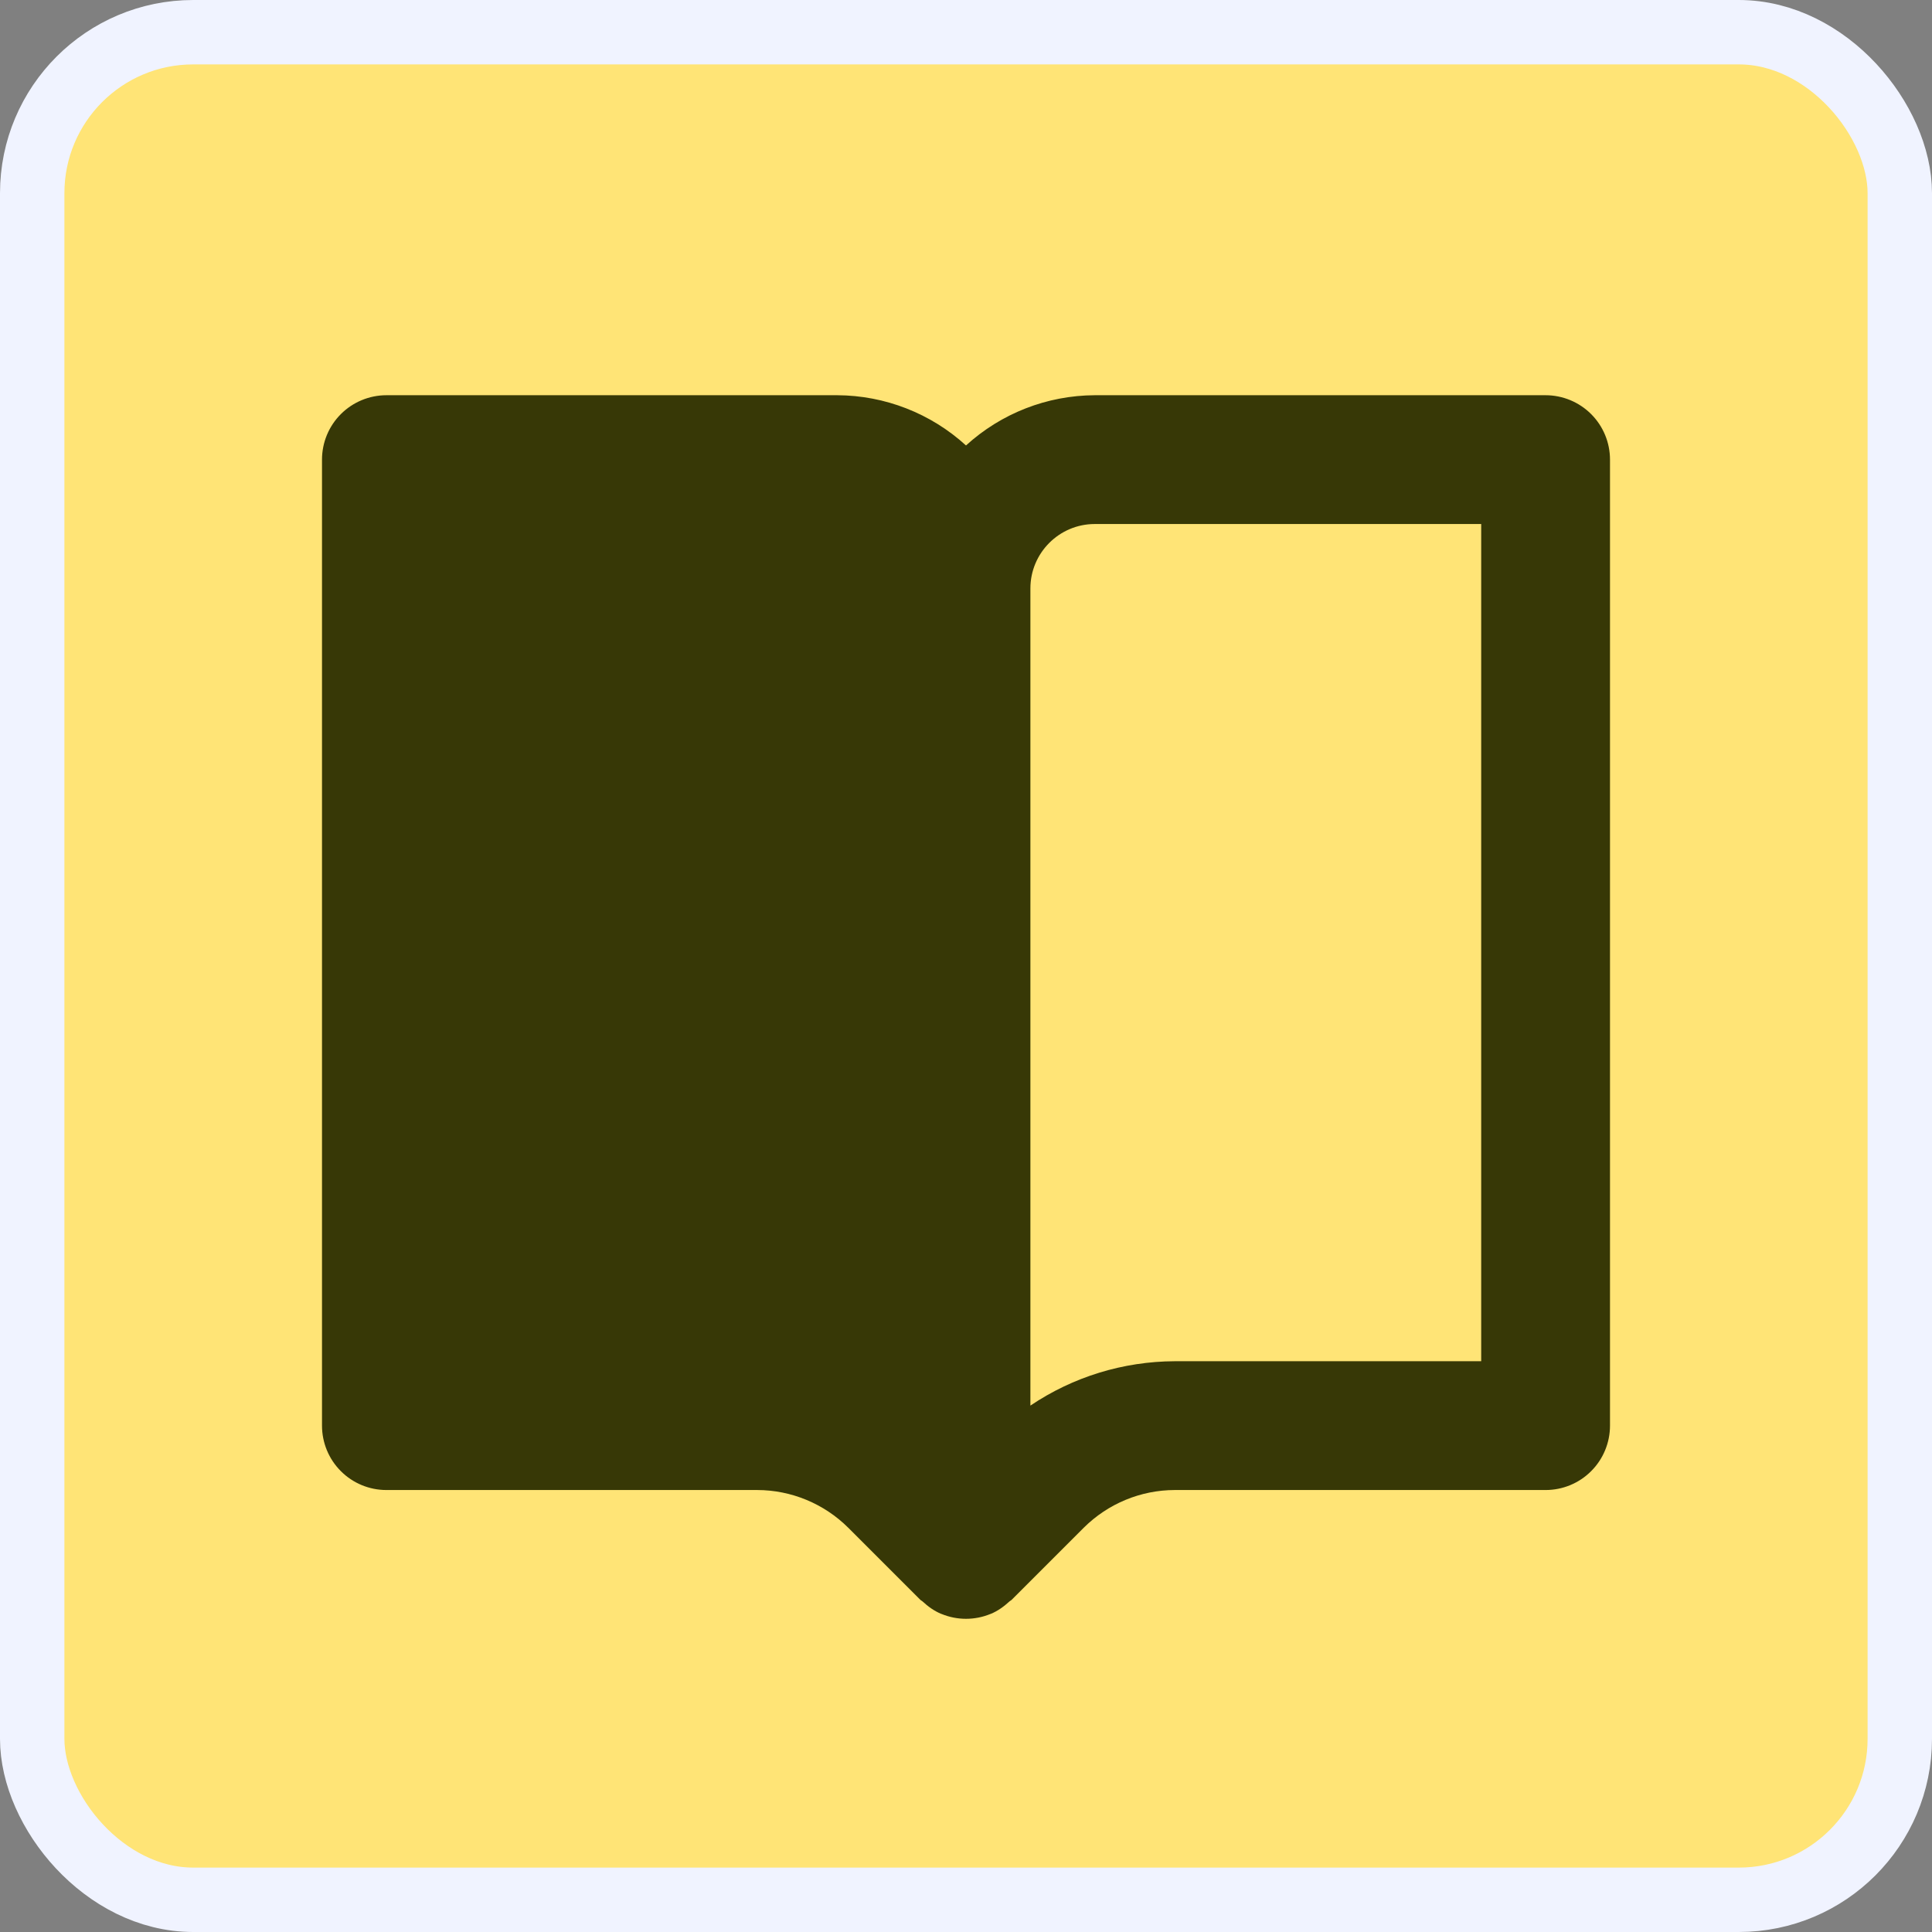
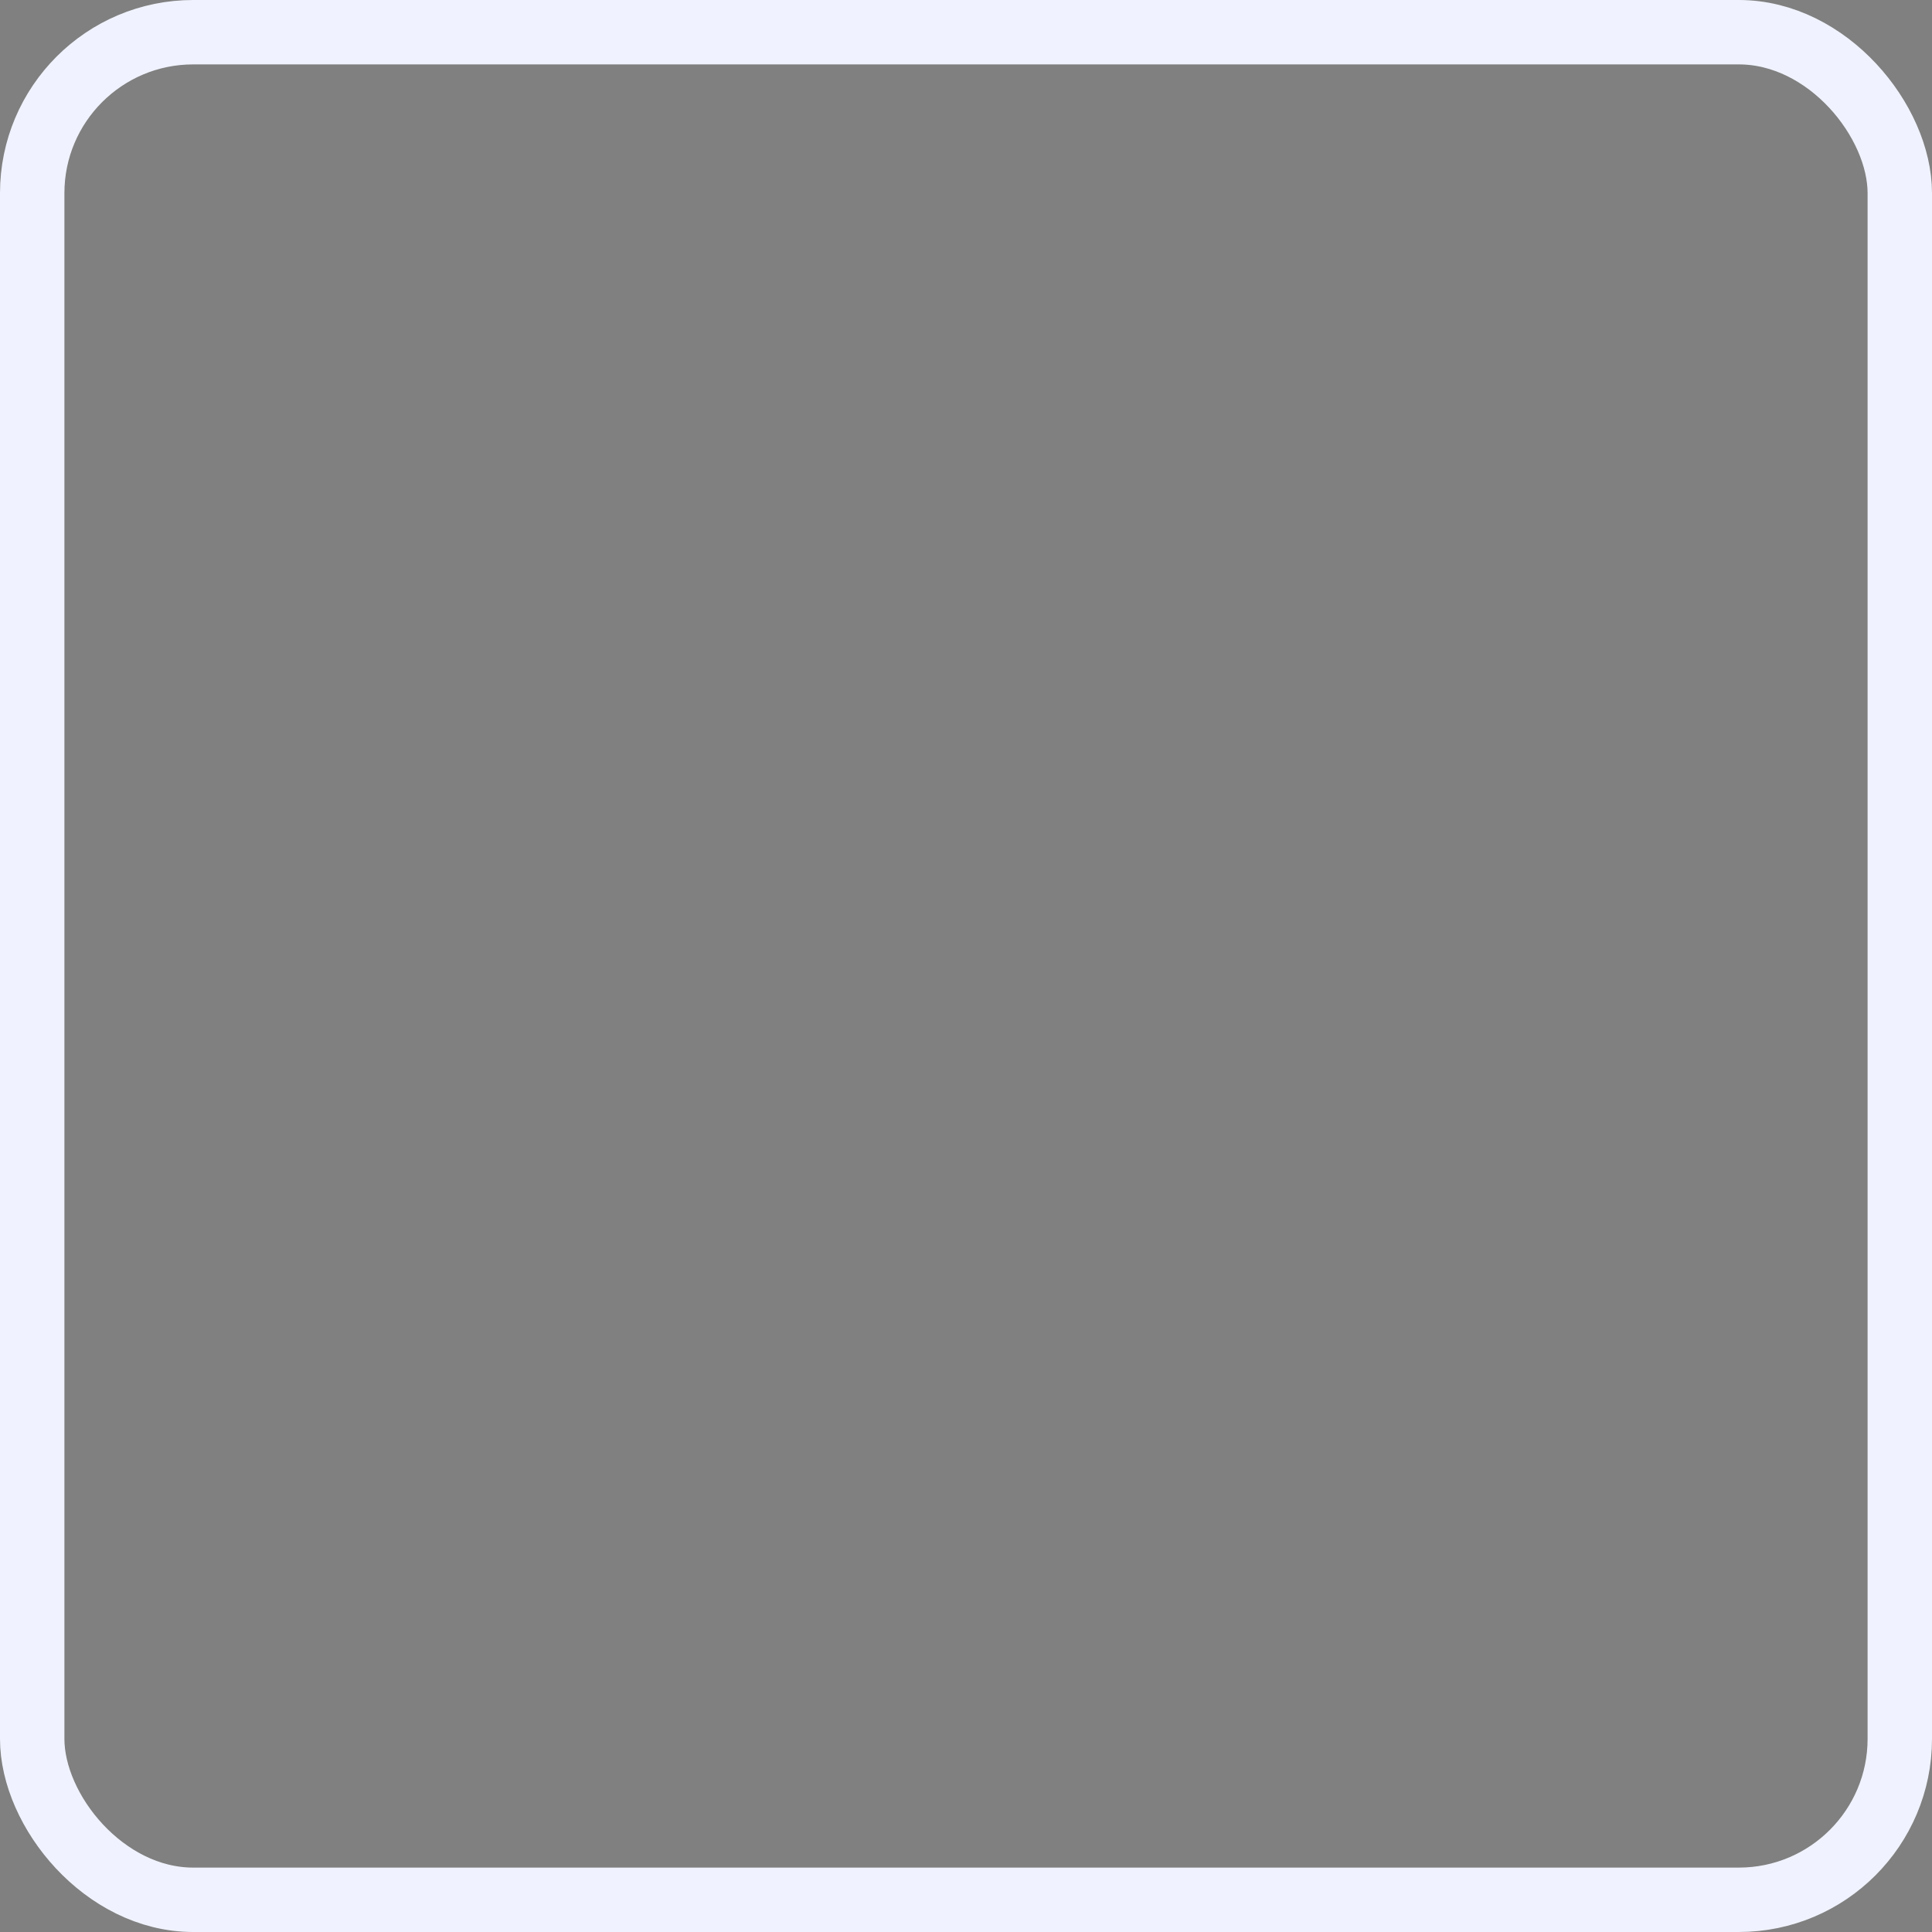
<svg xmlns="http://www.w3.org/2000/svg" width="30" height="30" viewBox="0 0 30 30" fill="none">
  <rect x="0" y="0" width="30" height="30" fill="#808080" stroke="none" />
-   <rect x="0.5" y="0.5" width="29" height="29" rx="2.5" fill="#FFE476" />
  <rect x="0.5" y="0.5" width="29" height="29" rx="2.5" stroke="#F0F3FF" />
-   <path d="M24 6.137H17C16.26 6.14 15.547 6.418 15 6.917C14.453 6.418 13.74 6.14 13 6.137H6C5.735 6.137 5.48 6.243 5.293 6.43C5.105 6.618 5 6.872 5 7.137V22.137C5 22.402 5.105 22.657 5.293 22.844C5.48 23.032 5.735 23.137 6 23.137H11.758C12.288 23.138 12.796 23.349 13.172 23.723L14.293 24.844C14.302 24.853 14.314 24.856 14.323 24.865C14.409 24.945 14.505 25.015 14.617 25.061H14.619C14.863 25.162 15.137 25.162 15.381 25.061H15.383C15.495 25.015 15.591 24.944 15.677 24.865C15.686 24.856 15.698 24.853 15.707 24.844L16.828 23.723C17.204 23.349 17.712 23.138 18.242 23.137H24C24.265 23.137 24.52 23.032 24.707 22.844C24.895 22.657 25 22.402 25 22.137V7.137C25 6.872 24.895 6.618 24.707 6.43C24.52 6.243 24.265 6.137 24 6.137ZM23 21.137H18.242C17.443 21.14 16.663 21.379 16 21.826V9.137C16 8.586 16.448 8.137 17 8.137H23V21.137Z" fill="#373806" />
</svg>